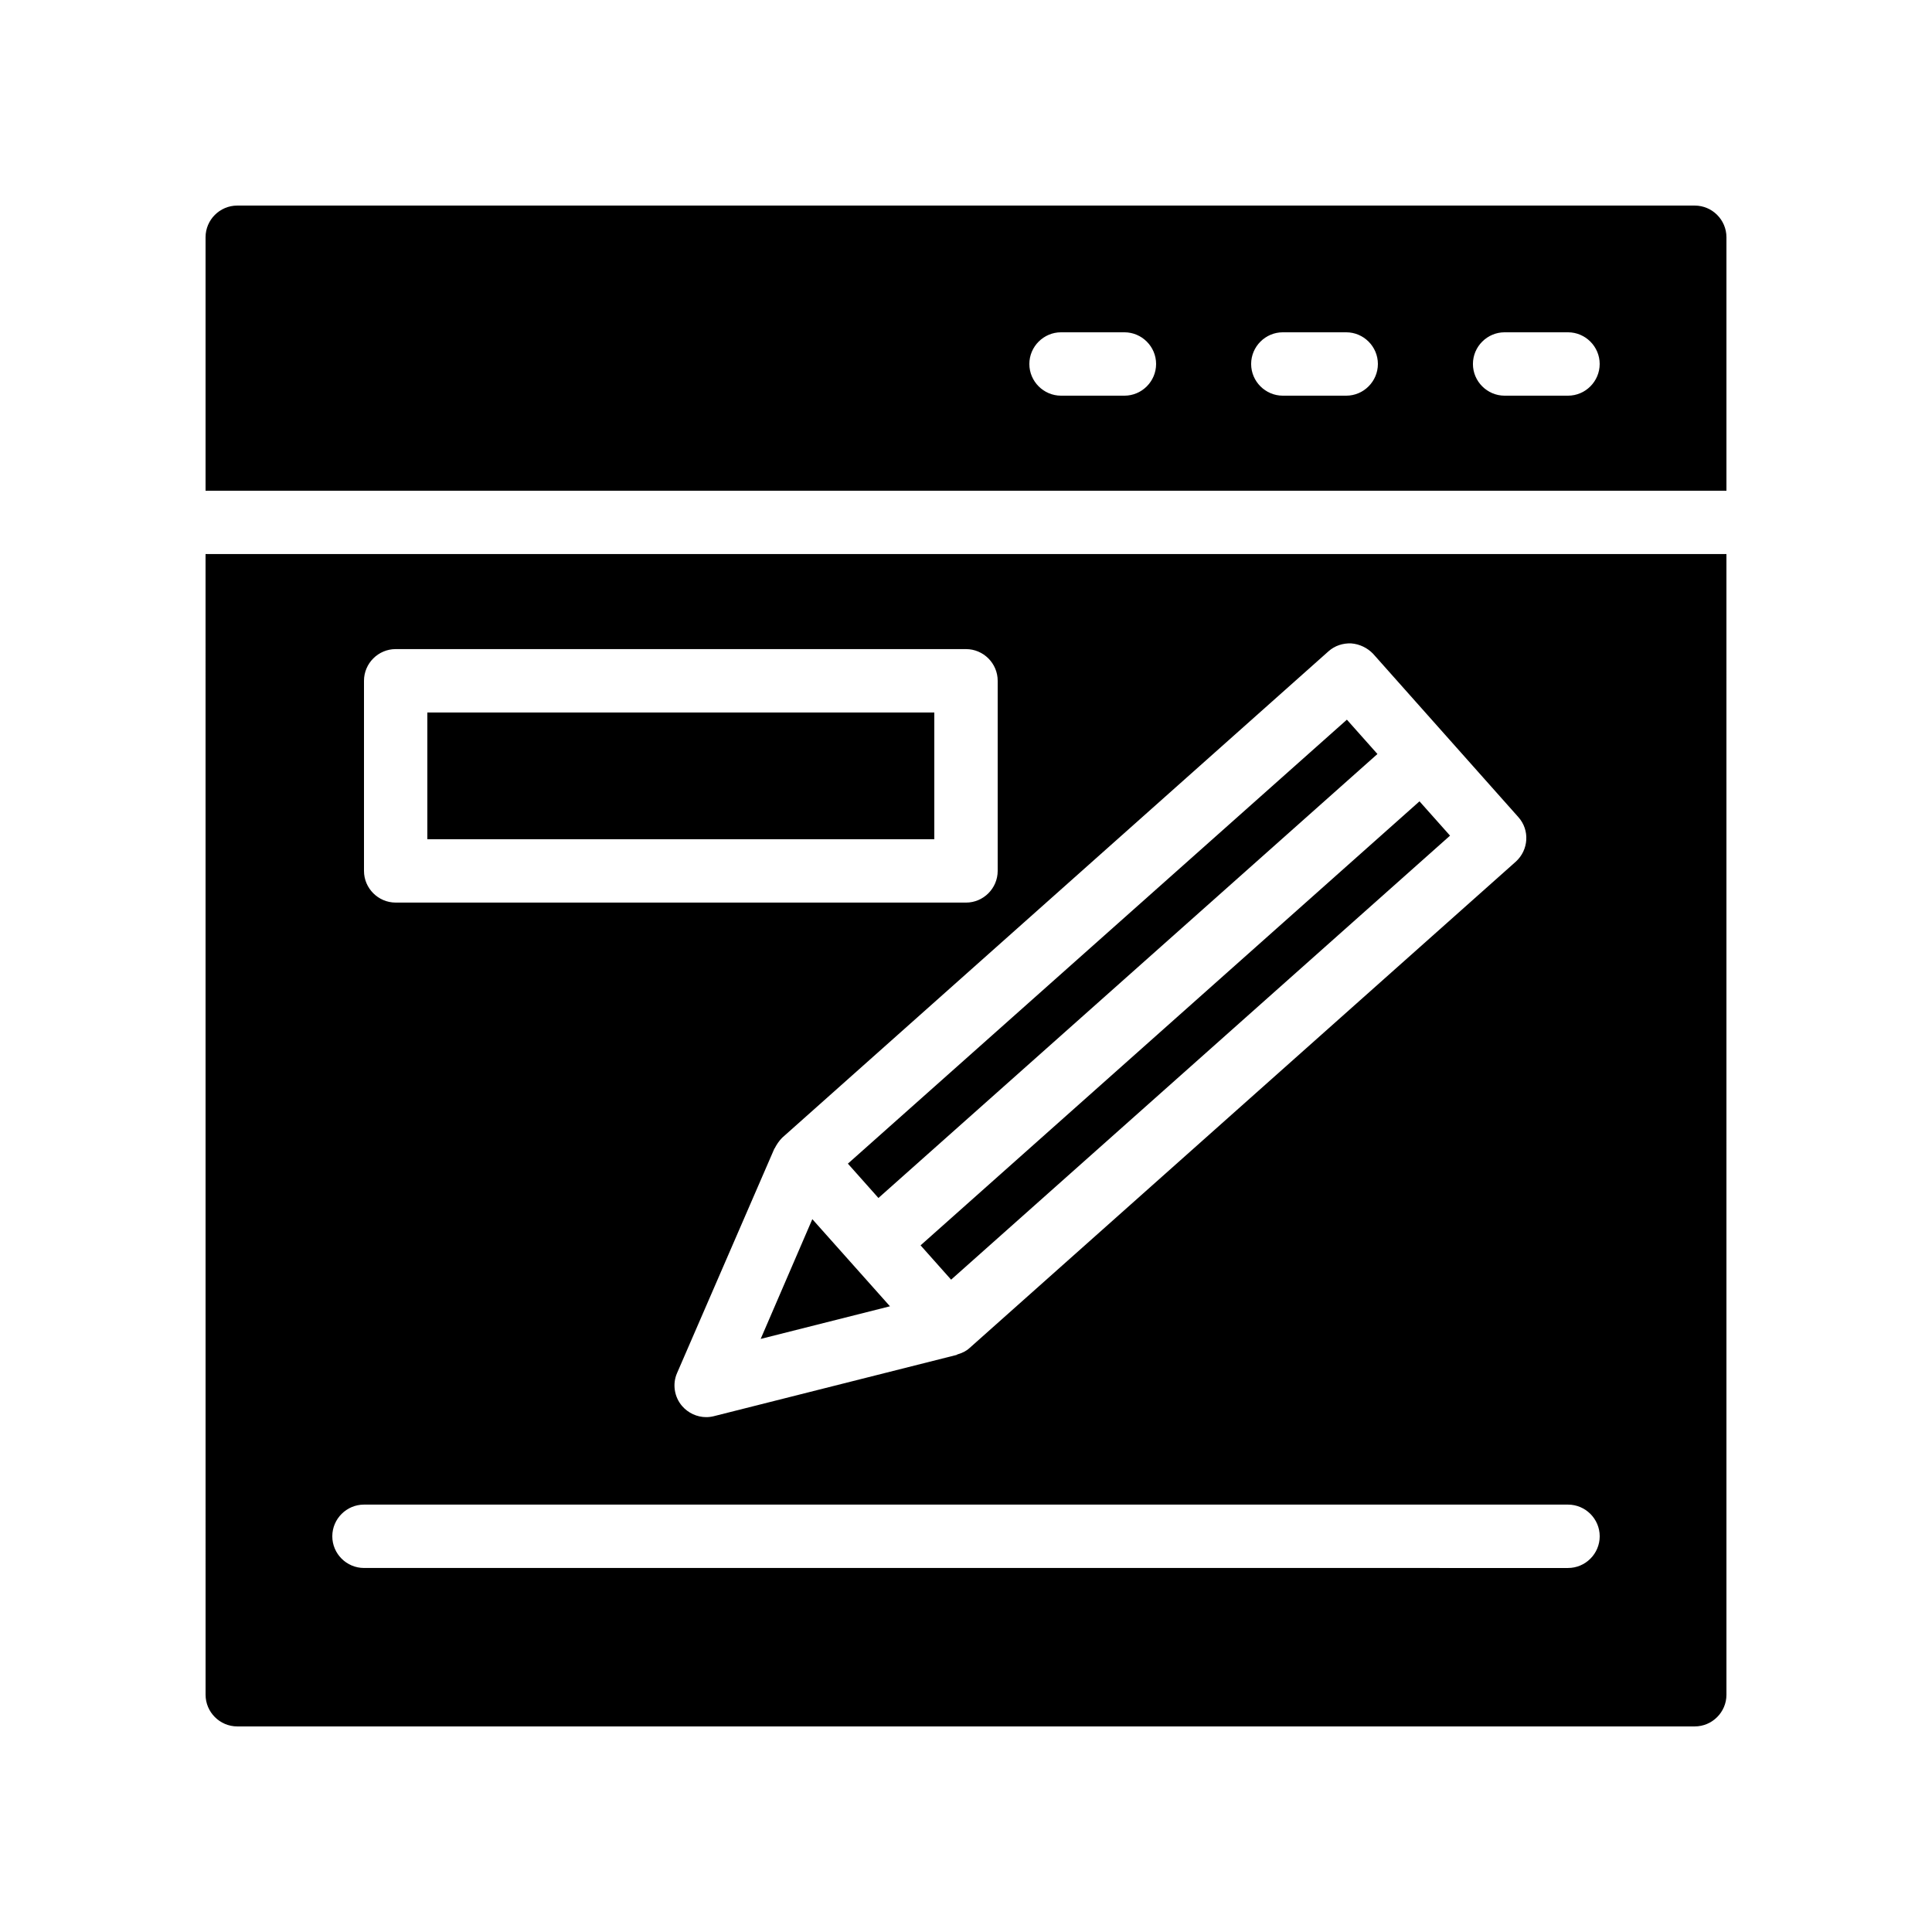
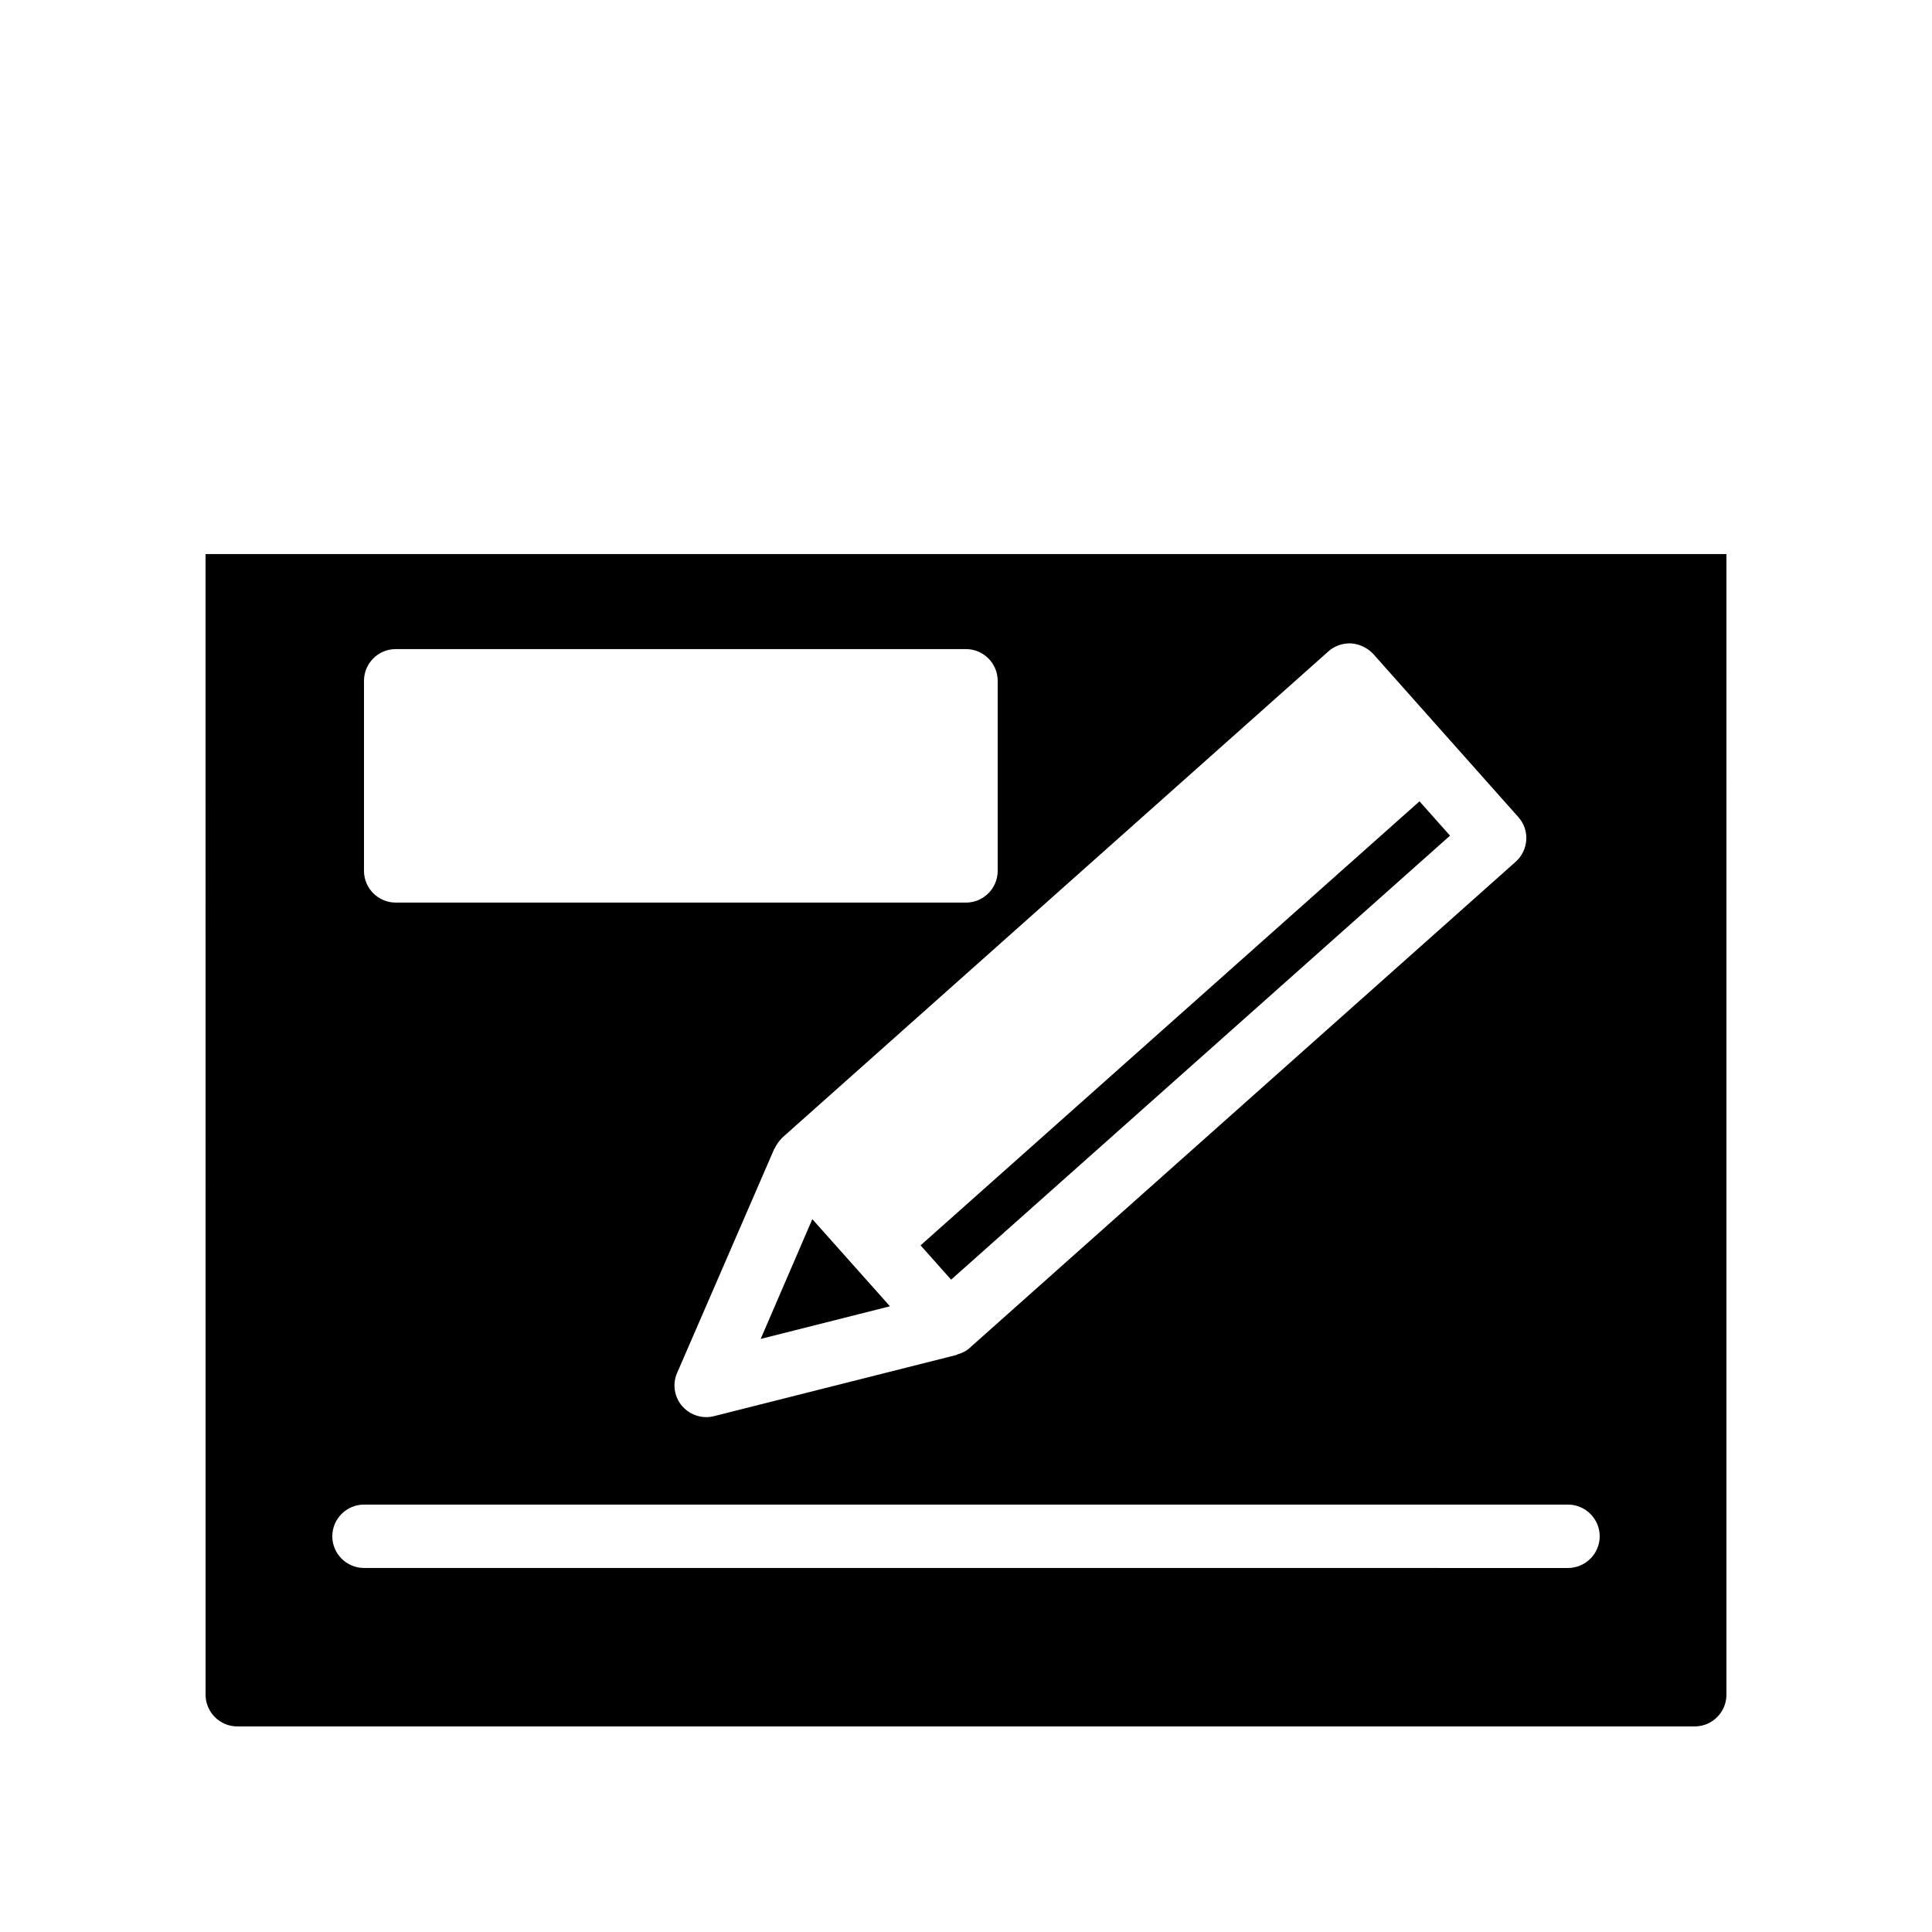
<svg xmlns="http://www.w3.org/2000/svg" fill="#000000" width="800px" height="800px" version="1.1" viewBox="144 144 512 512">
  <g>
-     <path d="m368.7 452.38 132.24-117.66 8.094 9.098-132.24 117.66z" />
    <path d="m387.96 474.03 132.22-117.67 8.094 9.094-132.22 117.67z" />
-     <path d="m593.12 198.48h-386.25c-4.617 0-8.395 3.777-8.395 8.395v67.176h403.05v-67.176c0-4.617-3.781-8.395-8.398-8.395zm-151.14 50.379h-16.793c-4.617 0-8.398-3.777-8.398-8.398 0-4.617 3.777-8.398 8.398-8.398h16.793c4.617 0 8.398 3.777 8.398 8.398-0.004 4.621-3.781 8.398-8.398 8.398zm58.777 0h-16.793c-4.617 0-8.398-3.777-8.398-8.398 0-4.617 3.777-8.398 8.398-8.398h16.793c4.617 0 8.398 3.777 8.398 8.398-0.004 4.621-3.781 8.398-8.398 8.398zm58.777 0h-16.793c-4.617 0-8.398-3.777-8.398-8.398 0-4.617 3.777-8.398 8.398-8.398h16.793c4.617 0 8.398 3.777 8.398 8.398-0.004 4.621-3.781 8.398-8.398 8.398z" />
    <path d="m379.85 490.18-20.574-23.09-13.688 31.738z" />
-     <path d="m257.25 332.82h134.35v33.586h-134.35z" />
    <path d="m198.48 593.12c0 4.617 3.777 8.398 8.398 8.398h386.25c4.617 0 8.398-3.777 8.398-8.398l-0.004-302.29h-403.05zm303.63-278.61c2.184 0.168 4.281 1.176 5.793 2.769l38.457 43.242c3.106 3.441 2.769 8.734-0.672 11.84l-144.76 128.89c-0.922 0.84-2.016 1.344-3.191 1.68-0.082 0-0.168 0.168-0.336 0.168l-64.234 16.207c-0.672 0.168-1.344 0.25-2.016 0.25-2.434 0-4.785-1.09-6.383-2.938-2.098-2.434-2.602-5.879-1.344-8.734l25.777-59.449c0-0.082 0.082-0.082 0.082-0.082 0.504-1.008 1.176-2.016 2.016-2.856l144.76-128.89c1.684-1.516 3.867-2.188 6.051-2.102zm-261.65 9.906c0-4.617 3.777-8.398 8.398-8.398h151.14c4.617 0 8.398 3.777 8.398 8.398v50.383c0 4.617-3.777 8.398-8.398 8.398l-151.14-0.004c-4.617 0-8.398-3.777-8.398-8.398zm0 218.32h319.08c4.617 0 8.398 3.777 8.398 8.398 0 4.617-3.777 8.398-8.398 8.398l-319.08-0.004c-4.617 0-8.398-3.777-8.398-8.398 0.004-4.617 3.781-8.395 8.398-8.395z" />
  </g>
</svg>